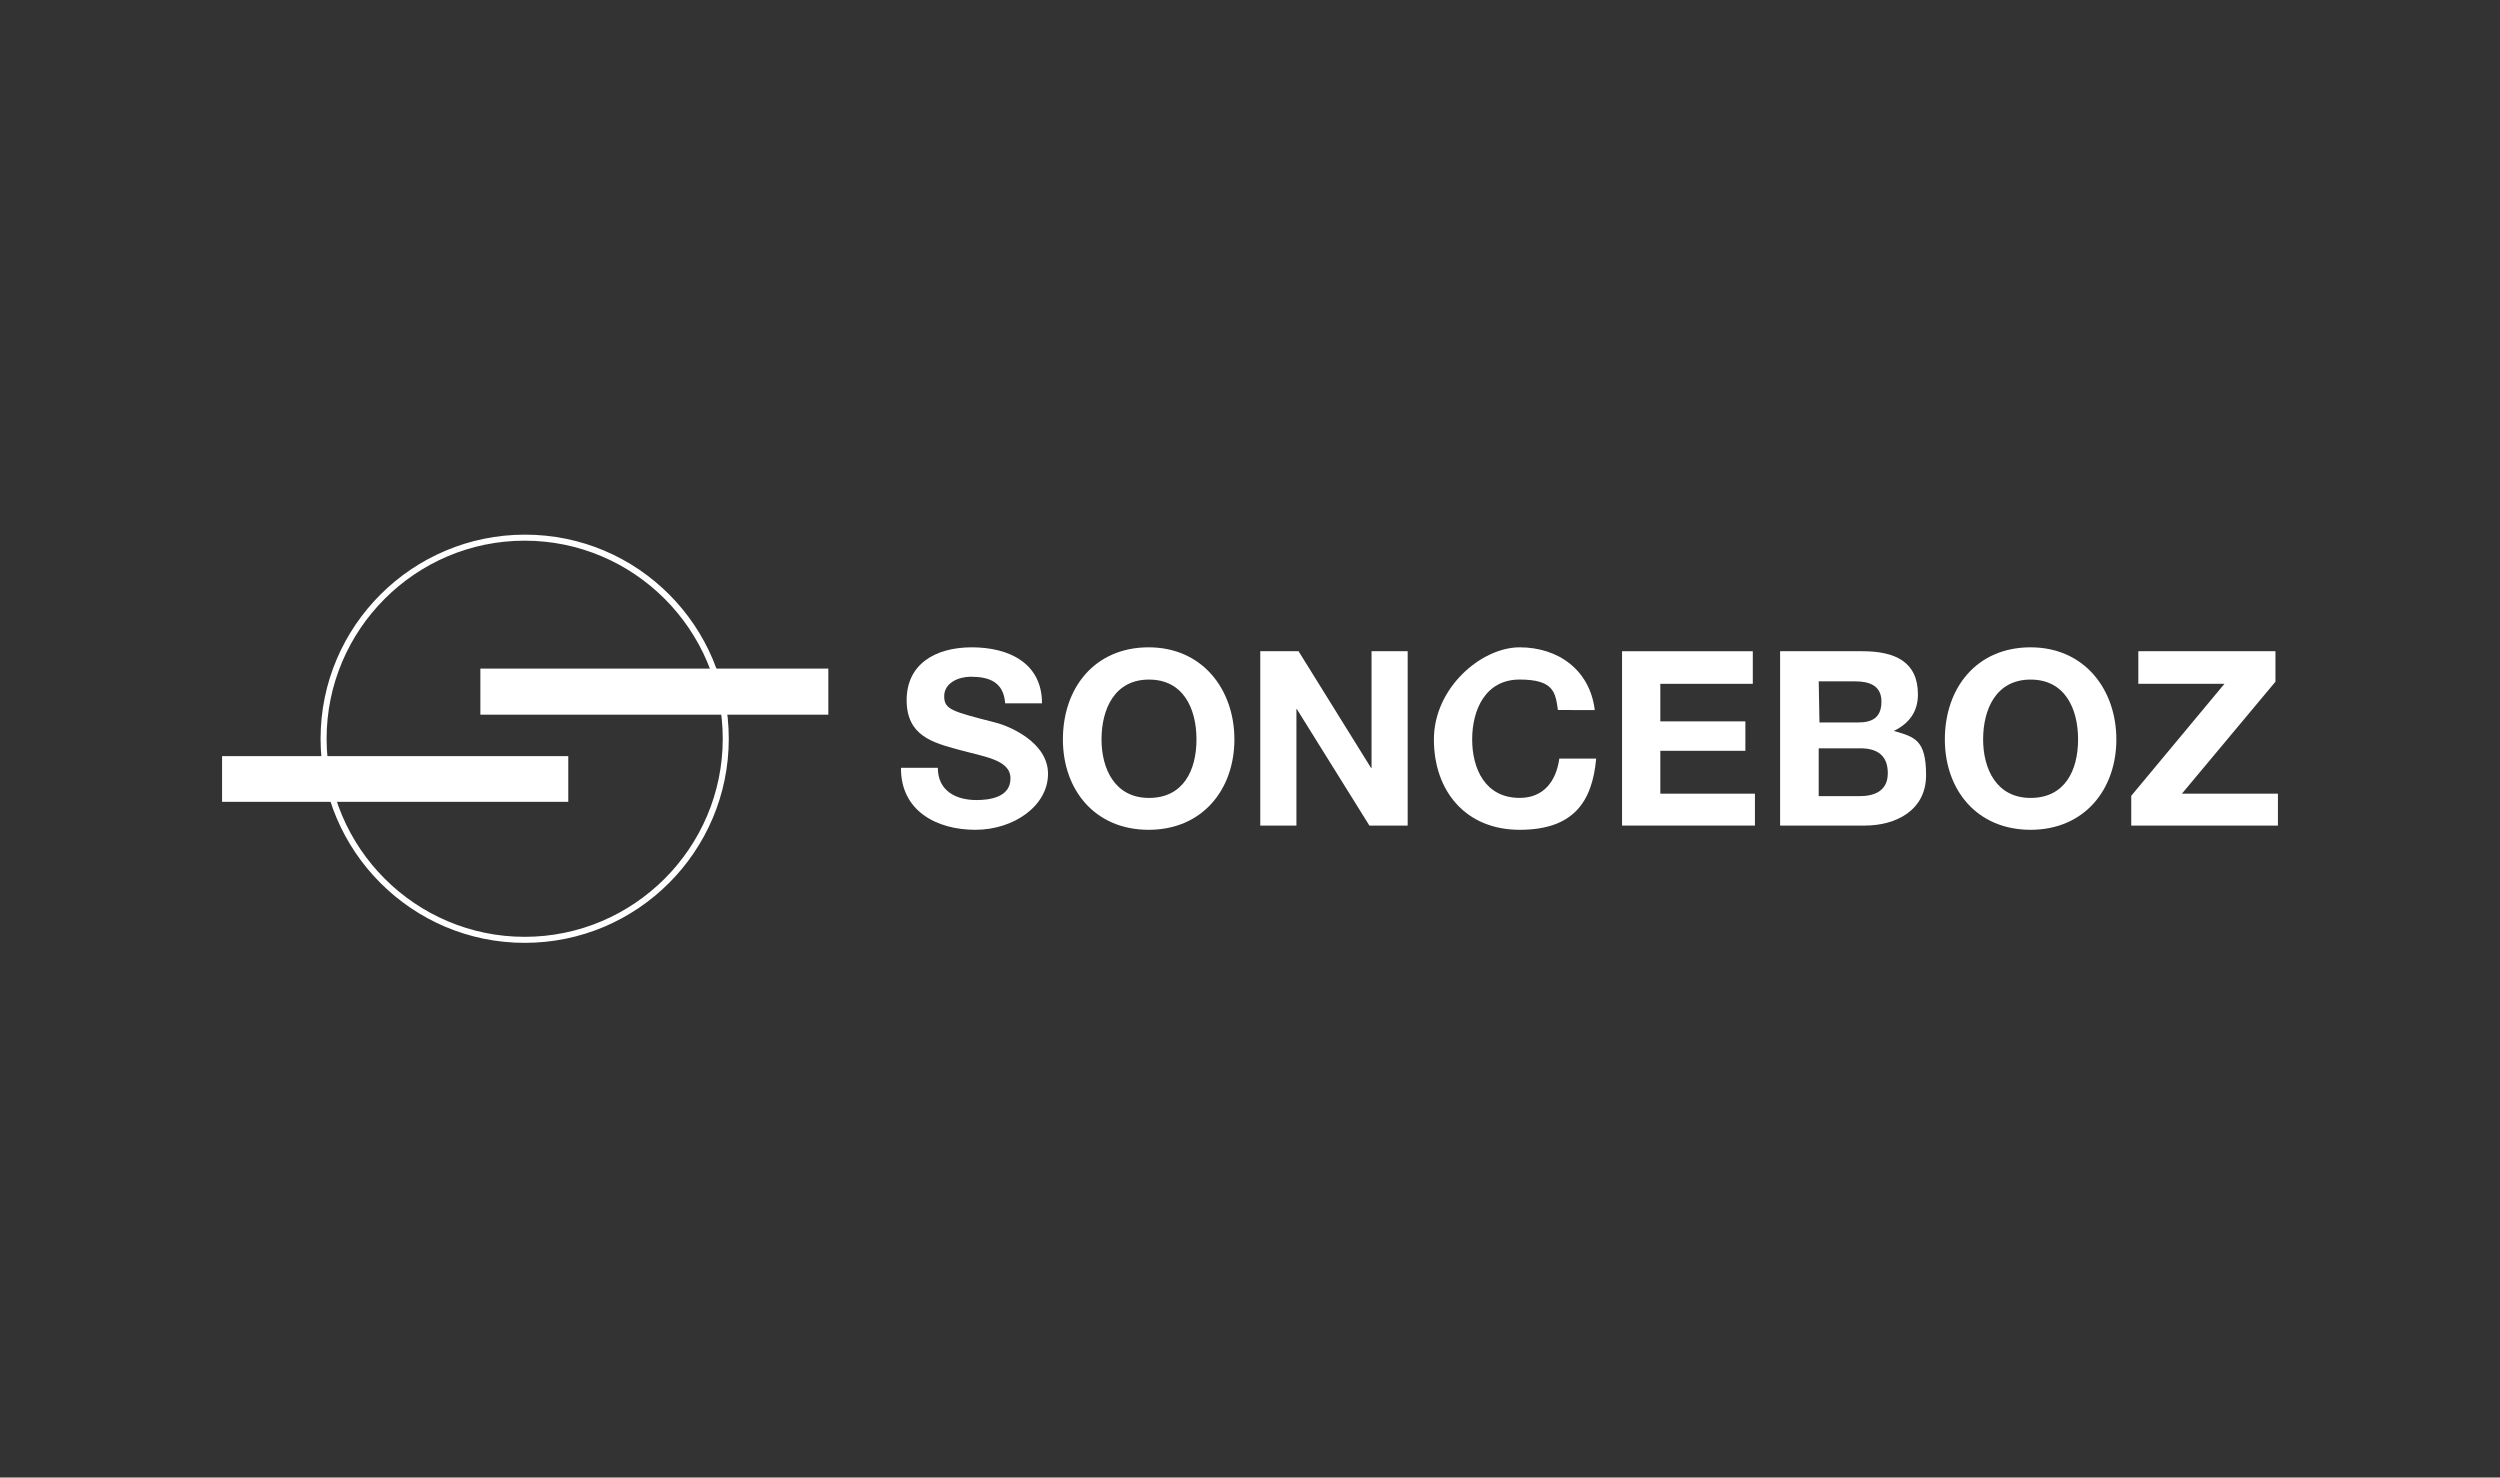
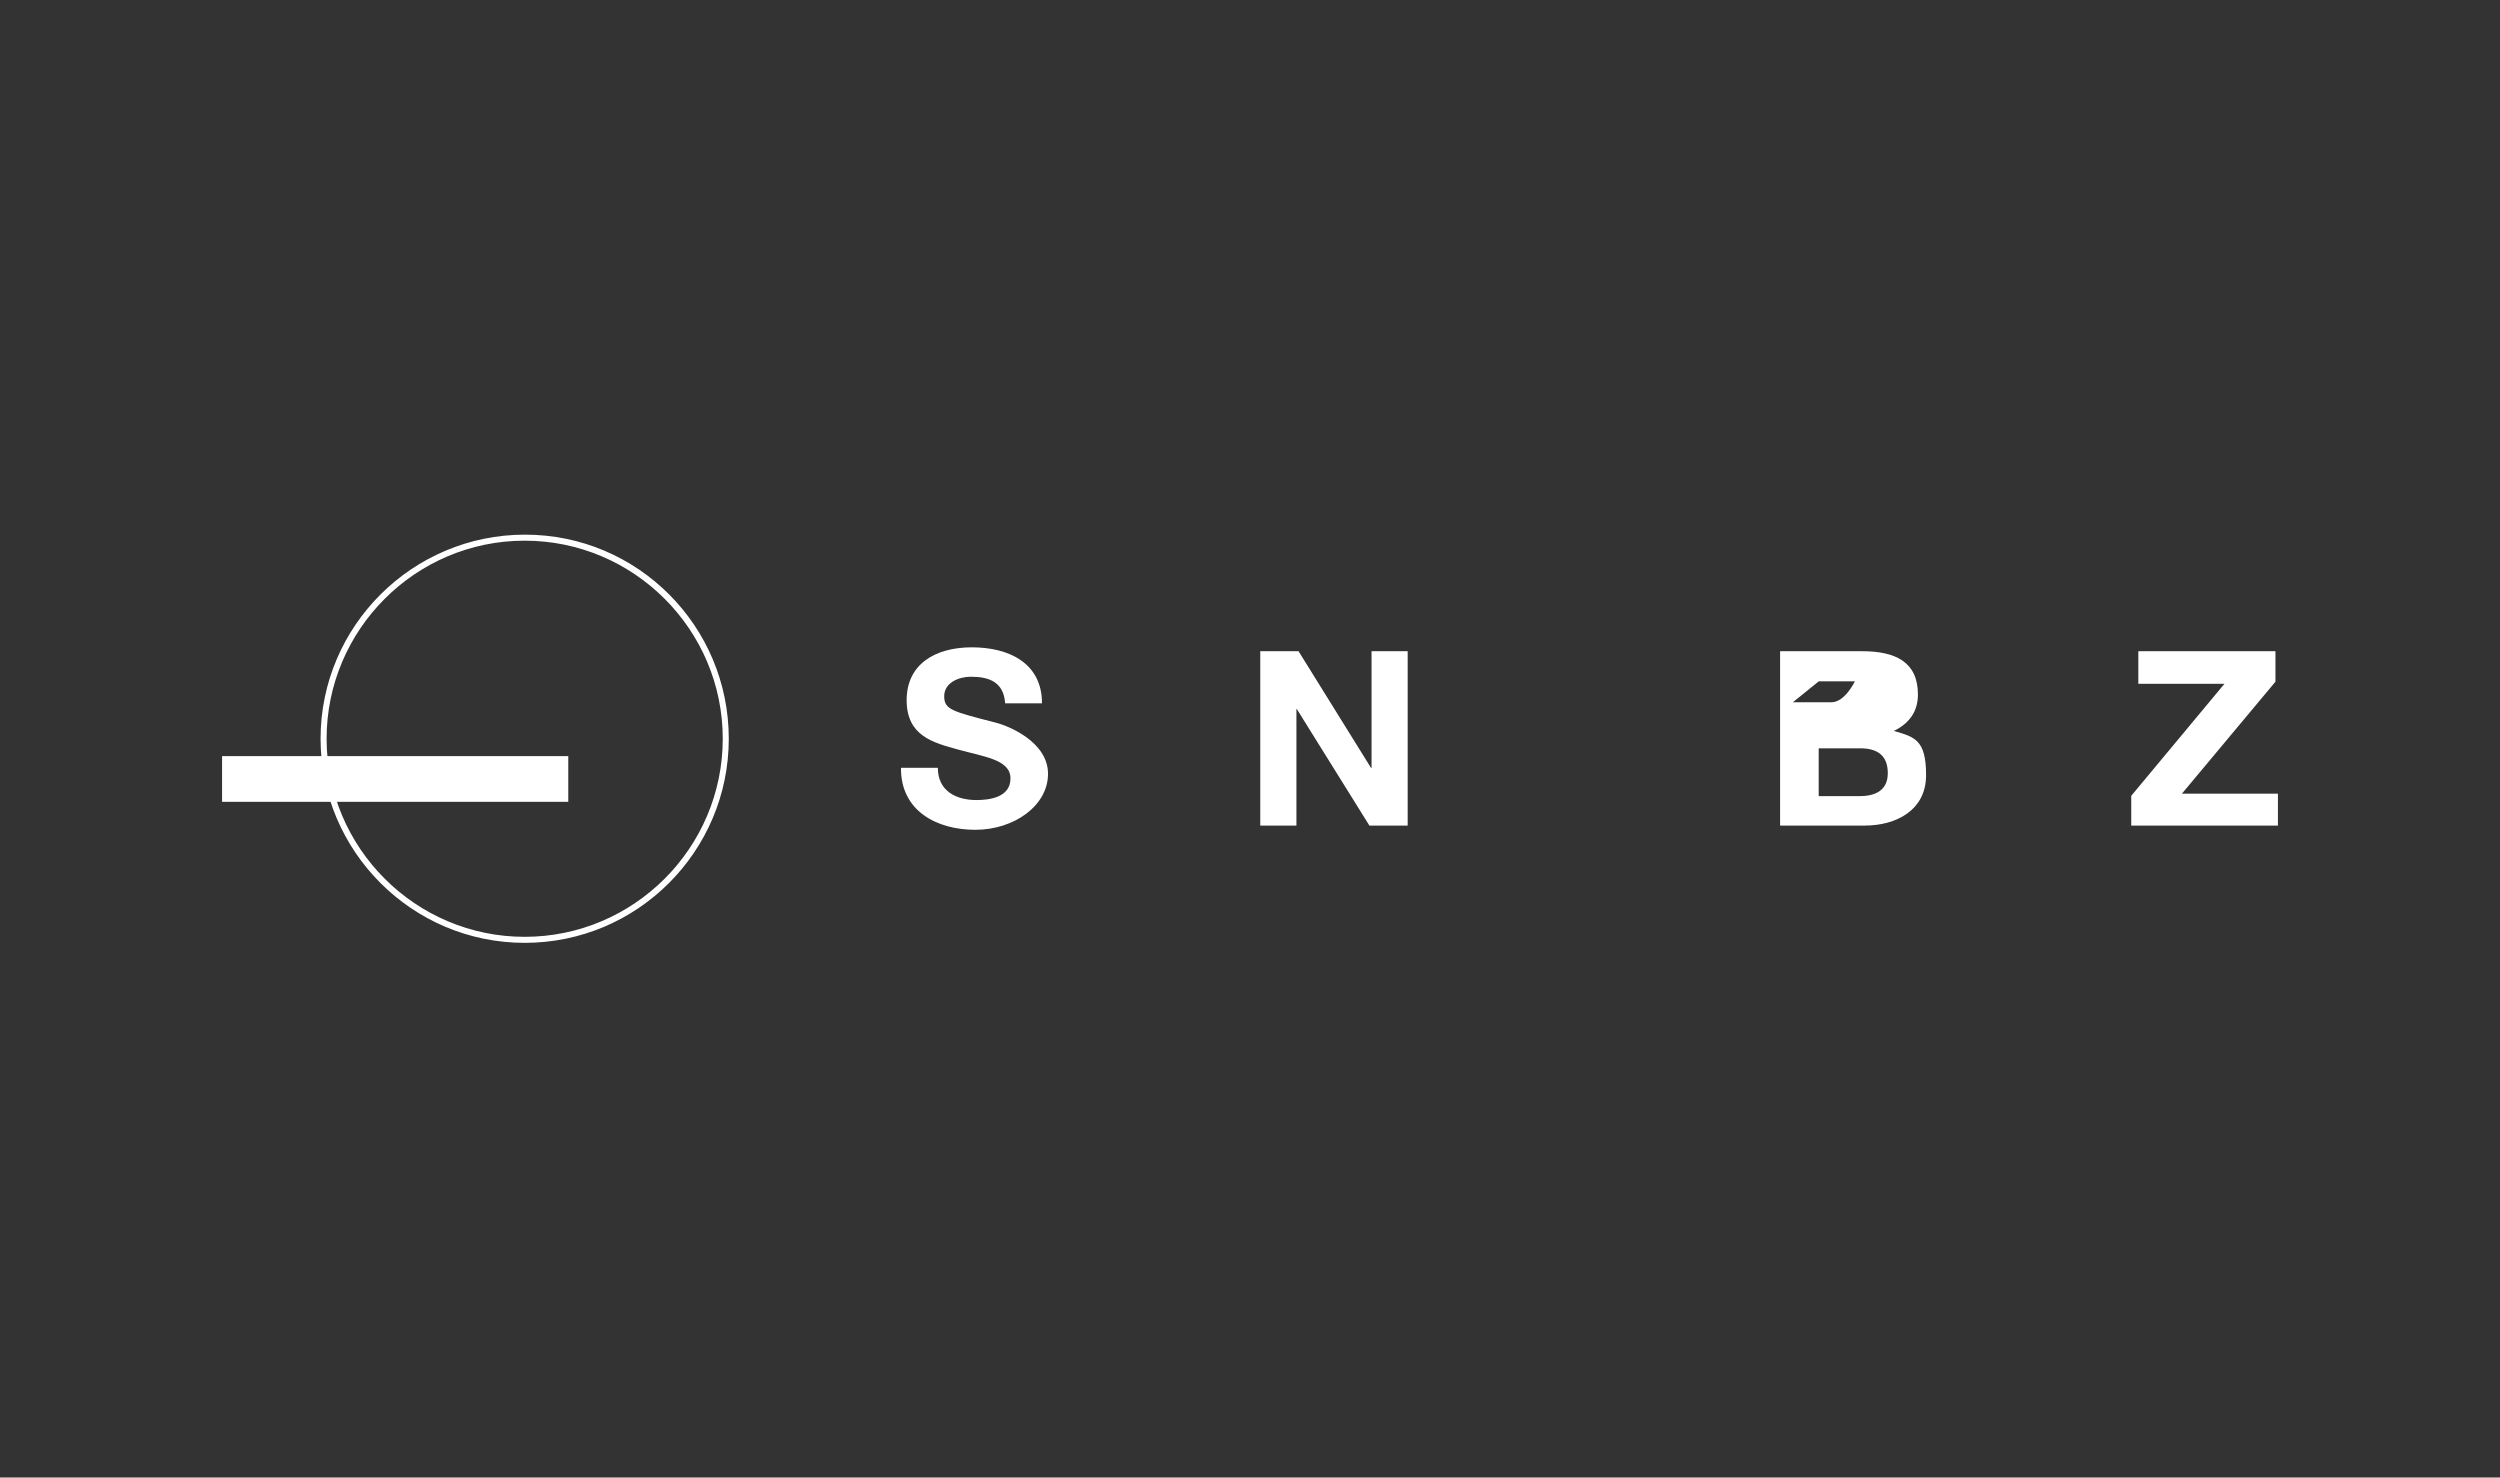
<svg xmlns="http://www.w3.org/2000/svg" id="Calque_1" viewBox="0 0 1000 591">
  <rect x="0" y="0" width="1000" height="591" fill="#333333" stroke="none" />
  <defs>
    <style>.cls-1{fill:#fff;}</style>
  </defs>
  <g id="layer">
    <path class="cls-1" d="M360.39,307.12c-.14,17.29,14.32,24.8,29.76,24.8s29.06-9.64,29.06-22.39-15.73-19.13-20.69-20.41c-17.58-4.54-20.84-5.24-20.84-10.63s5.81-7.8,10.63-7.8c7.37,0,13.18,2.13,13.75,10.63h14.74c0-16.16-13.32-22.39-28.06-22.39s-26.08,6.8-26.08,21.12,10.49,17.01,20.84,19.84c10.2,2.83,20.69,3.97,20.69,11.48s-8.22,8.65-13.61,8.65c-8.22,0-15.45-3.69-15.45-12.9" />
-     <path class="cls-1" d="M440.61,295.78c0-12.19,5.24-23.95,18.99-23.95s18.99,11.62,18.99,23.95-5.24,23.39-18.99,23.39-18.99-11.76-18.99-23.39M425.16,295.78c0,20.13,12.76,36.14,34.3,36.14s34.3-16.16,34.3-36.14-12.76-36.85-34.3-36.85-34.3,16.16-34.3,36.85" />
    <polyline class="cls-1" points="504.11 330.23 518.57 330.23 518.57 283.59 518.71 283.59 547.76 330.23 563.07 330.23 563.07 260.49 548.62 260.49 548.62 307.26 548.47 307.26 519.42 260.49 504.11 260.49" />
-     <path class="cls-1" d="M637.91,284.02c-1.98-16.16-14.74-25.09-30.05-25.09s-34.3,16.16-34.3,36.85,12.76,36.14,34.3,36.14,29.06-11.2,30.61-28.49h-14.74c-1.28,9.21-6.38,15.73-15.87,15.73-13.75,0-18.99-11.62-18.99-23.39s5.24-23.95,18.99-23.95,14.32,5.24,15.31,12.19" />
-     <polyline class="cls-1" points="648.82 330.23 701.97 330.23 701.97 317.47 664.13 317.47 664.13 300.32 698.15 300.32 698.15 288.55 664.13 288.55 664.13 273.53 701.12 273.53 701.12 260.49 648.82 260.49" />
-     <path class="cls-1" d="M727.49,272.54h14.46c5.39,0,10.63,1.42,10.63,8.08s-3.97,8.36-9.35,8.36h-15.45M712.18,330.23h33.73c12.47,0,24.52-6.09,24.52-20.13s-4.39-15.31-12.9-17.72c6.09-2.98,9.64-7.65,9.64-14.6,0-13.04-9.07-17.29-22.25-17.29h-32.88v69.73h.14ZM727.49,299.33h16.72c6.66,0,10.91,2.83,10.91,9.92s-5.24,9.21-11.34,9.21h-16.3v-19.13h0Z" />
-     <path class="cls-1" d="M793.25,295.78c0-12.19,5.24-23.95,18.99-23.95s18.99,11.62,18.99,23.95-5.24,23.39-18.99,23.39-18.99-11.76-18.99-23.39M777.94,295.78c0,20.13,12.76,36.14,34.3,36.14s34.3-16.16,34.3-36.14-12.76-36.85-34.3-36.85-34.3,16.16-34.3,36.85" />
+     <path class="cls-1" d="M727.49,272.54h14.46s-3.97,8.36-9.35,8.36h-15.45M712.18,330.23h33.73c12.47,0,24.52-6.09,24.52-20.13s-4.39-15.31-12.9-17.72c6.09-2.98,9.64-7.65,9.64-14.6,0-13.04-9.07-17.29-22.25-17.29h-32.88v69.73h.14ZM727.49,299.33h16.72c6.66,0,10.91,2.83,10.91,9.92s-5.24,9.21-11.34,9.21h-16.3v-19.13h0Z" />
    <polyline class="cls-1" points="852.5 330.23 911.17 330.23 911.17 317.47 872.76 317.47 910.18 272.68 910.18 260.49 855.33 260.49 855.33 273.53 889.77 273.53 852.5 318.32" />
    <path class="cls-1" d="M130.64,295.5c0-43.65,35.58-79.23,79.23-79.23s79.23,35.58,79.23,79.23-35.58,79.23-79.23,79.23-79.23-35.58-79.23-79.23M128.23,295.5c0,44.93,36.57,81.64,81.64,81.64s81.64-36.57,81.64-81.64-36.43-81.64-81.5-81.64-81.78,36.57-81.78,81.64" />
    <rect class="cls-1" x="88.83" y="302.45" width="138.48" height="18.28" />
-     <rect class="cls-1" x="192.15" y="267.44" width="139.18" height="18.43" />
  </g>
</svg>